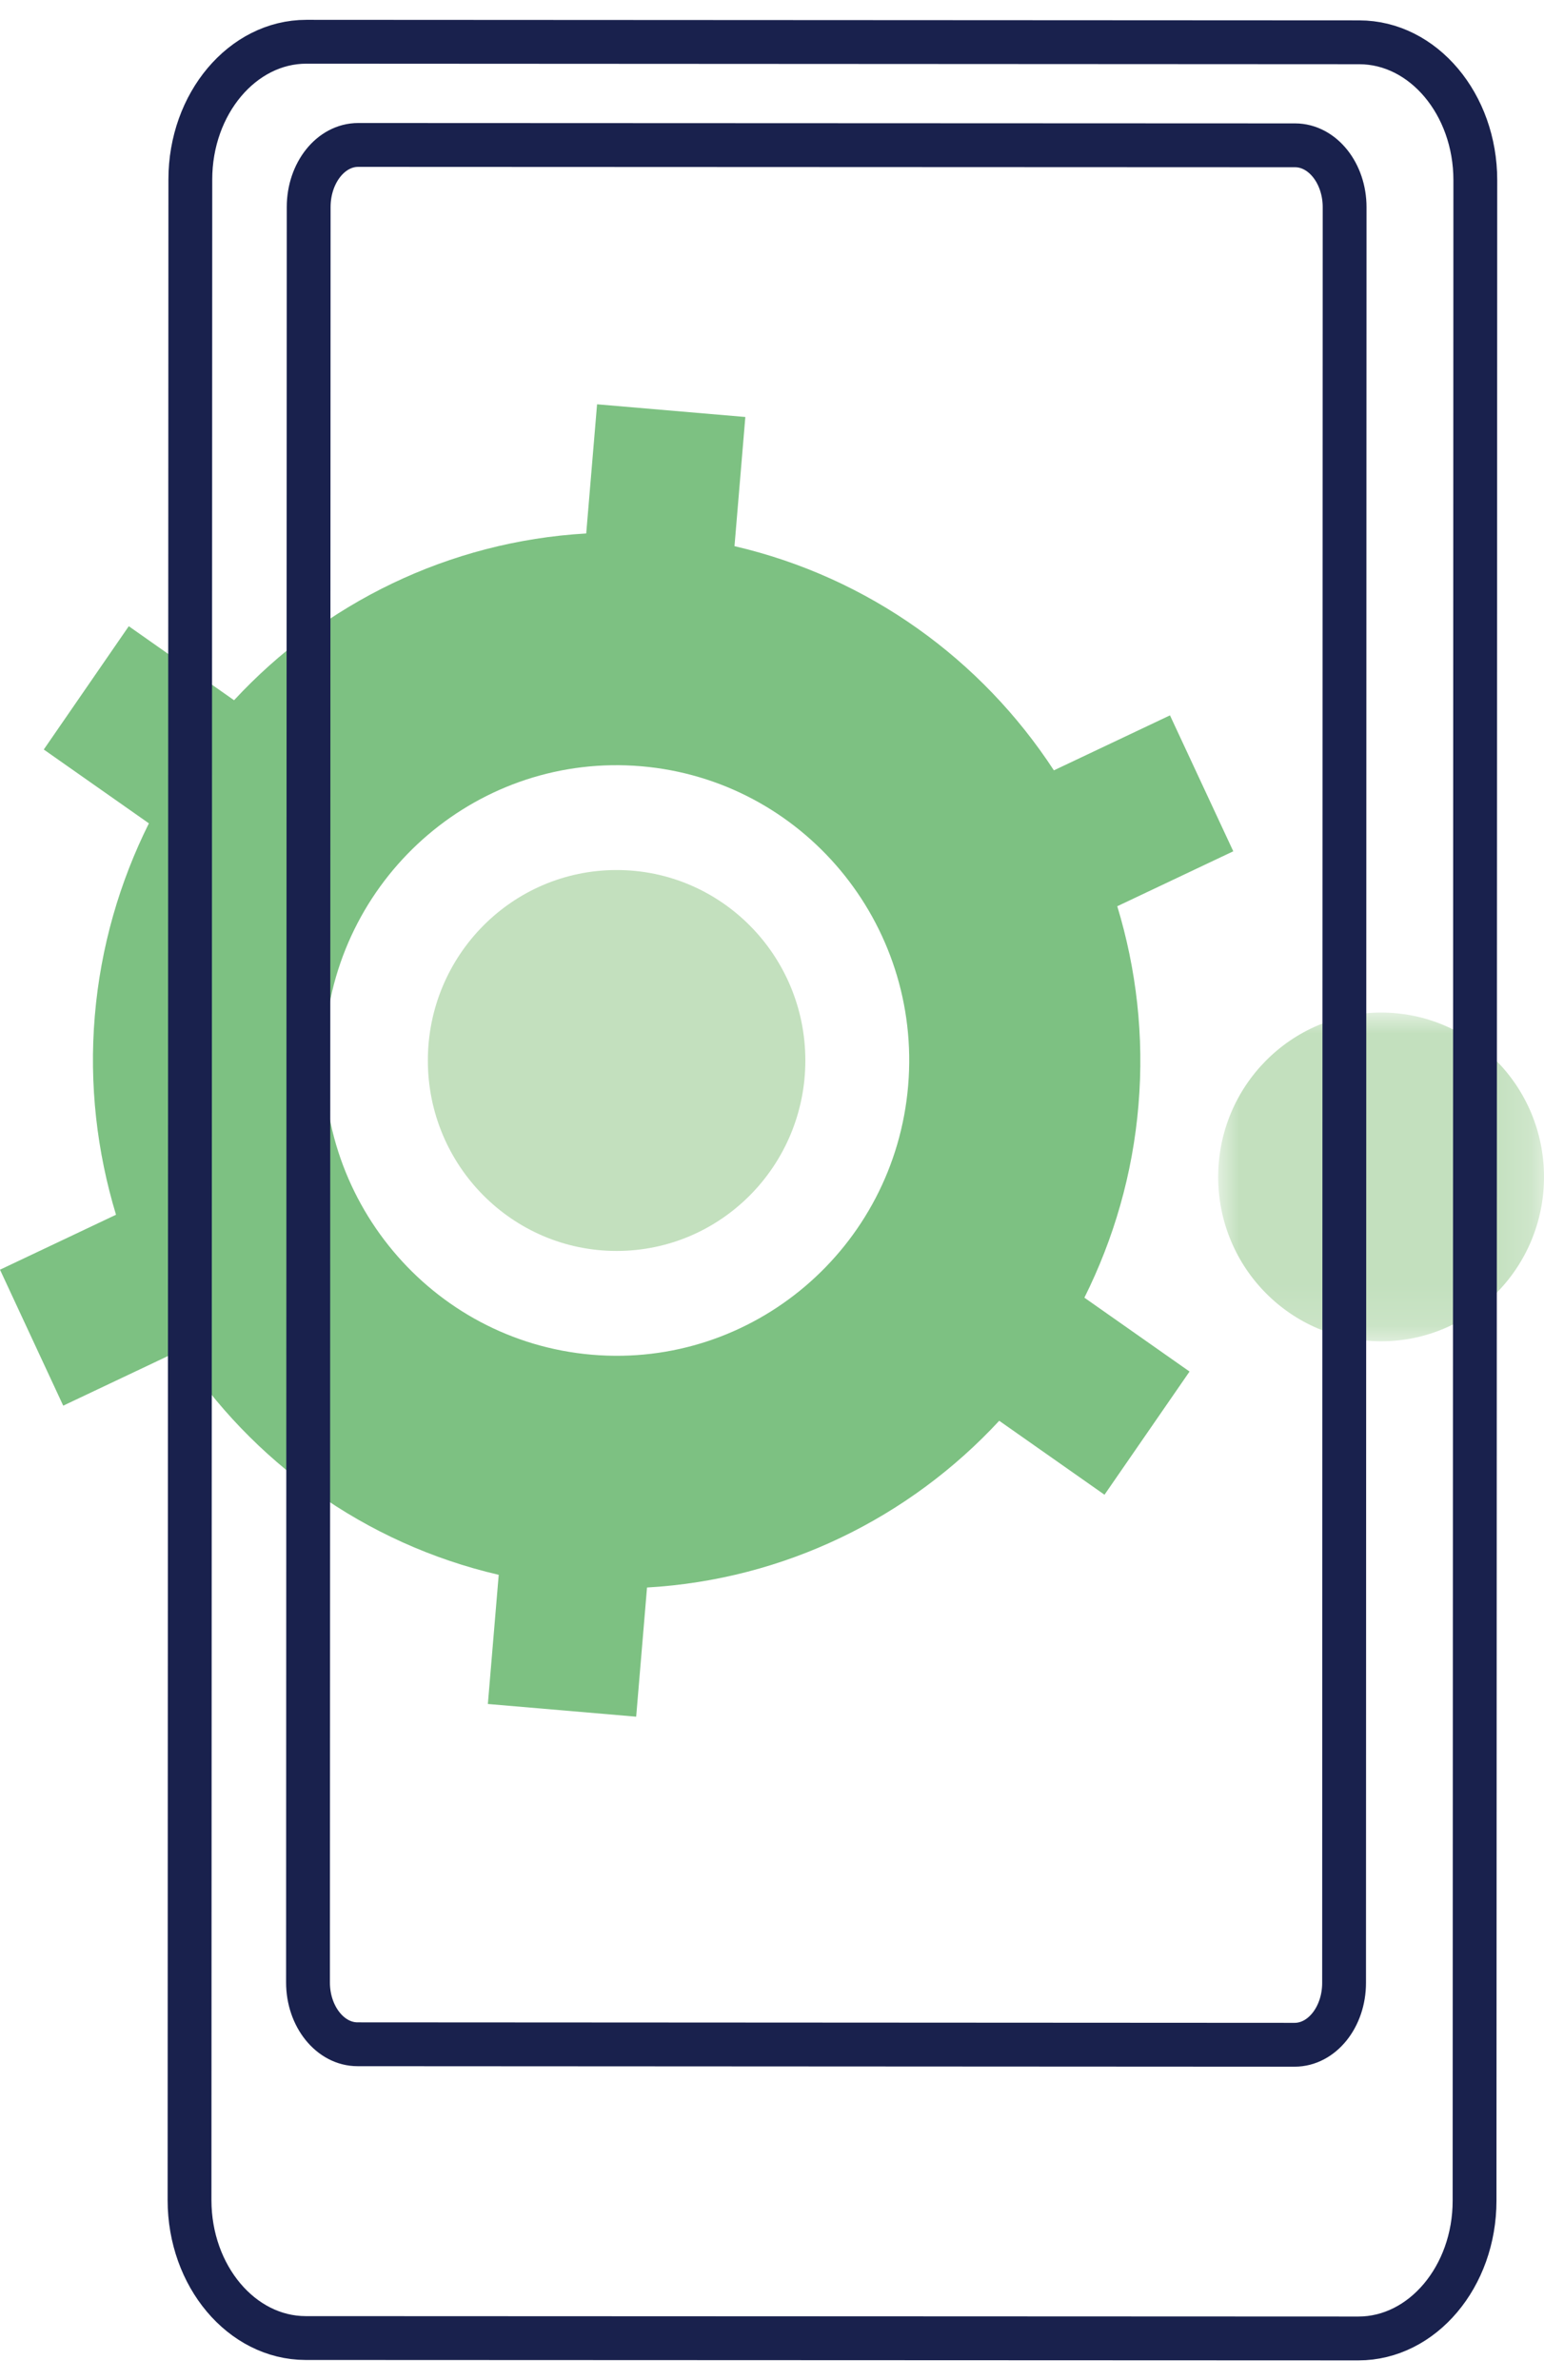
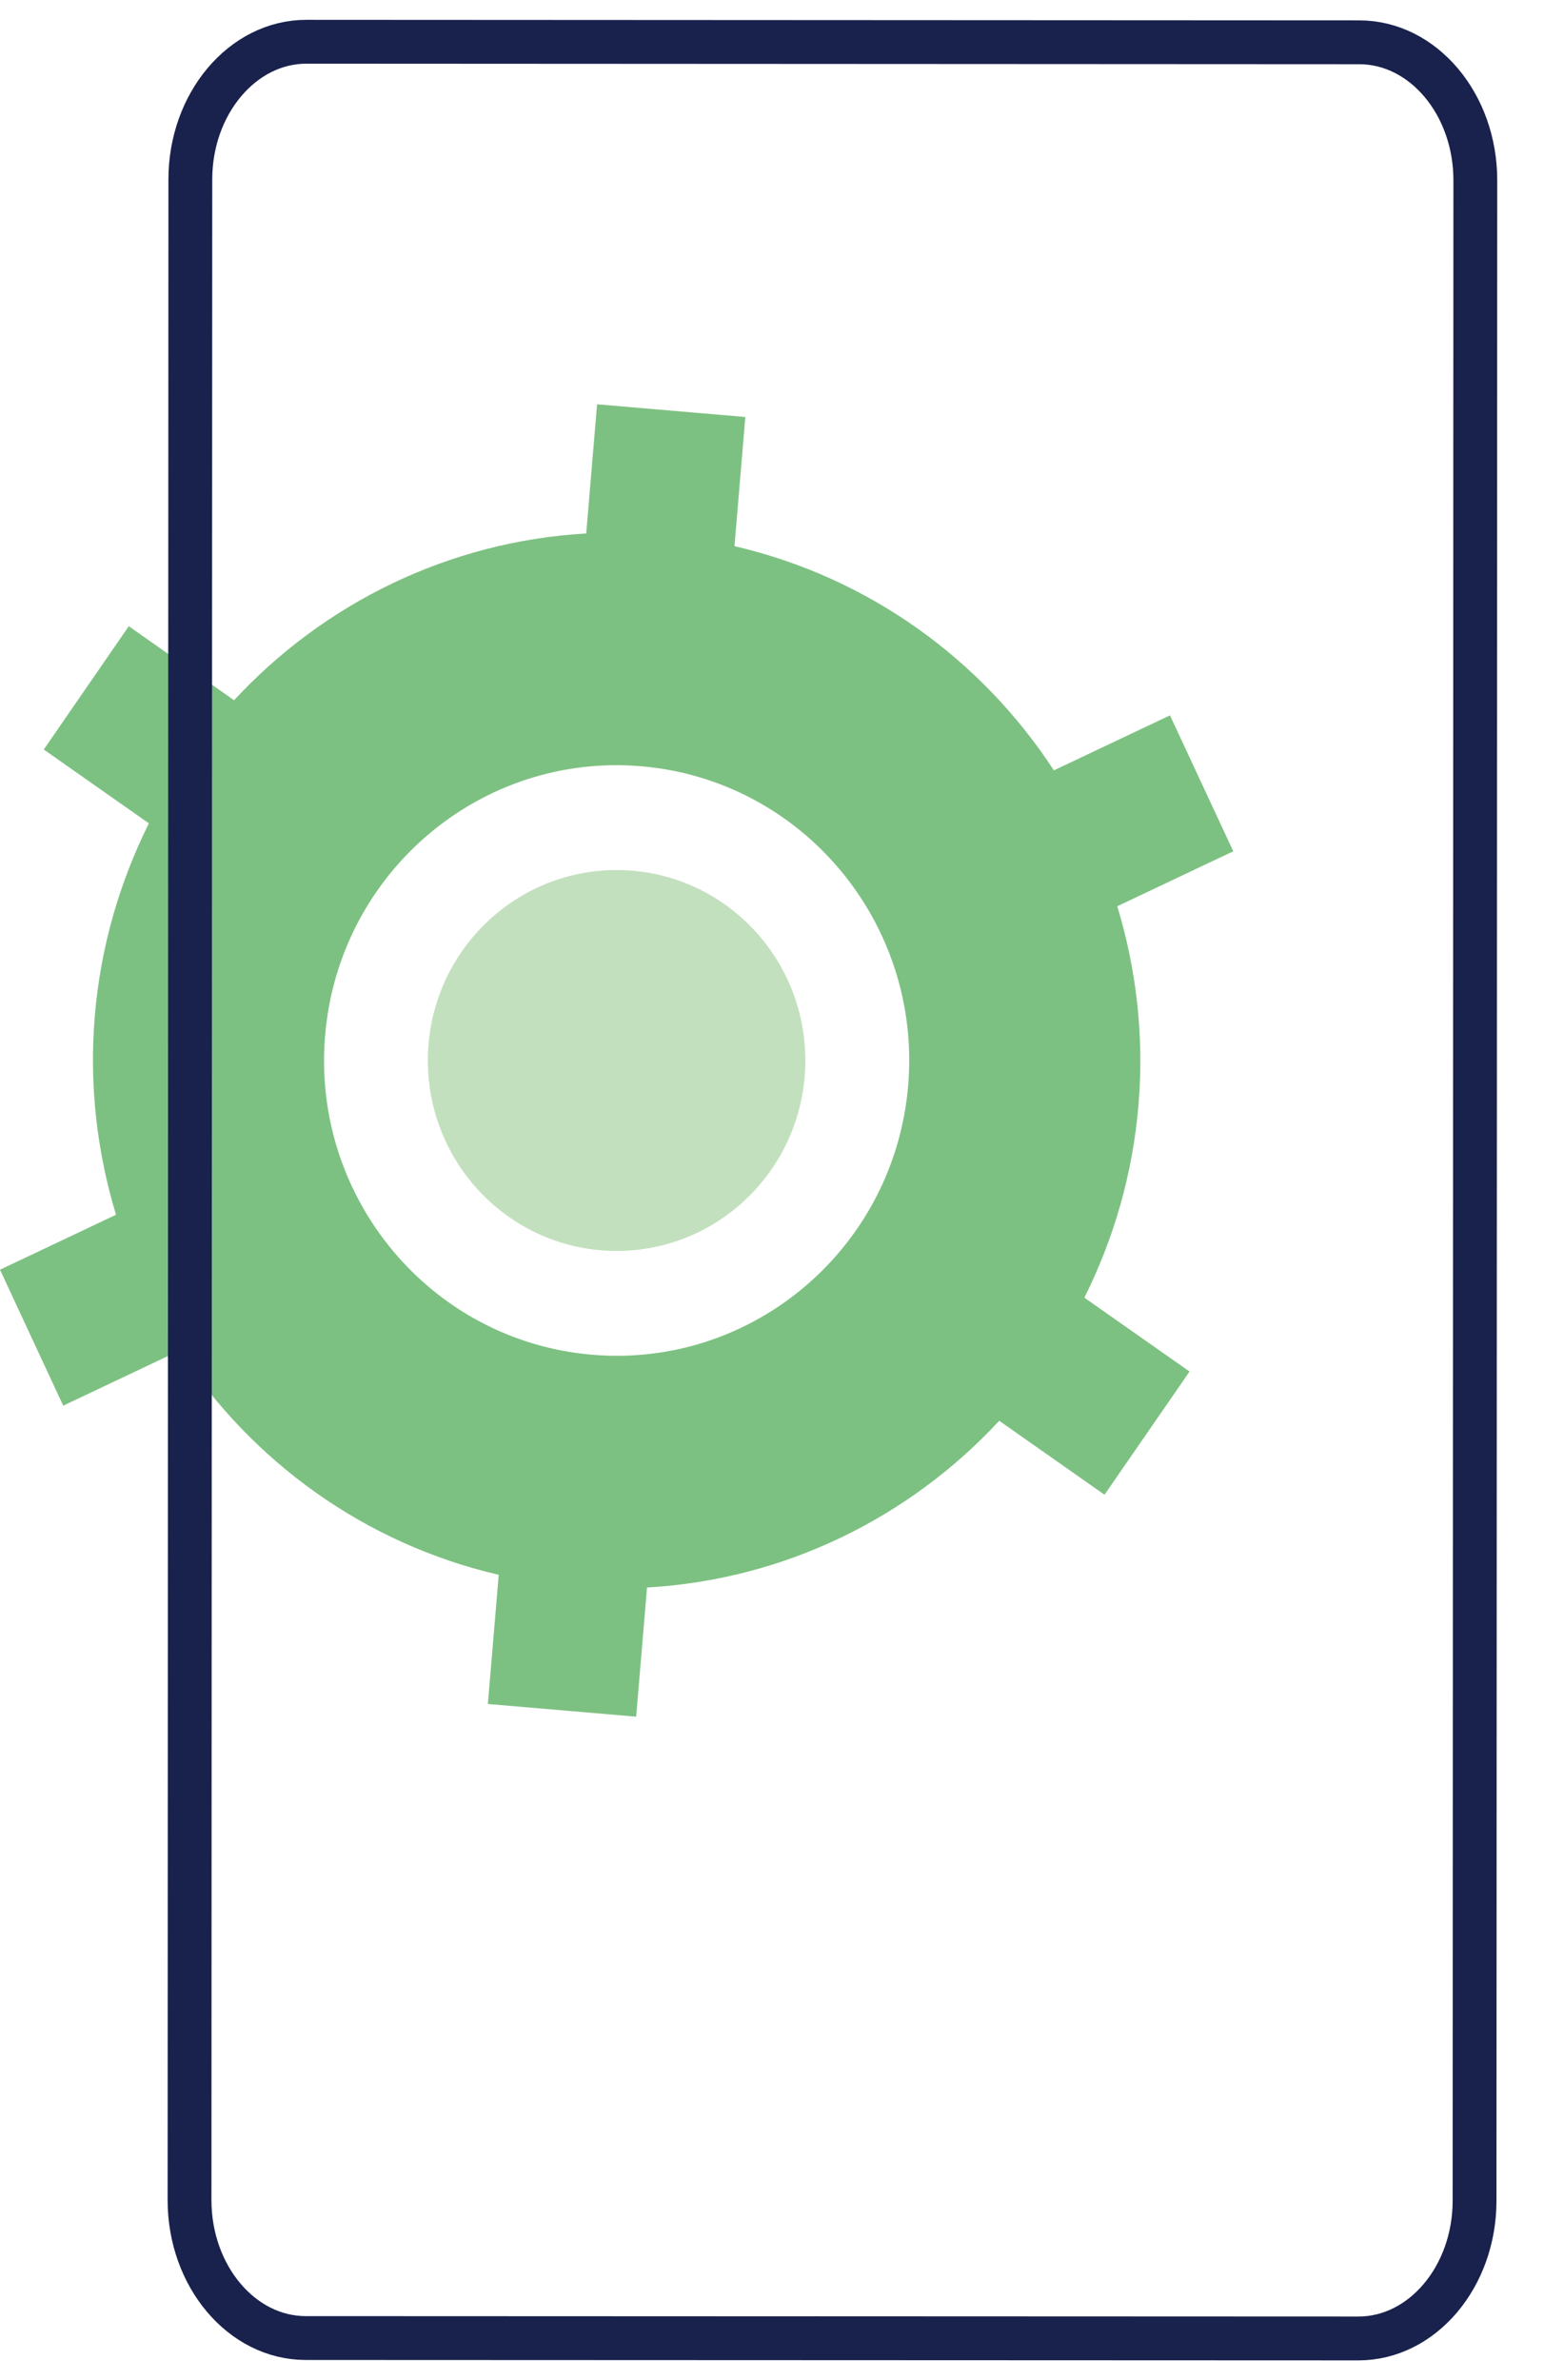
<svg xmlns="http://www.w3.org/2000/svg" xmlns:xlink="http://www.w3.org/1999/xlink" width="37px" height="57px" viewBox="0 0 37 57" version="1.1">
  <title>Group 12</title>
  <defs>
-     <polygon id="path-1" points="0 0 7.808 0 7.808 7.873 0 7.873" />
-   </defs>
+     </defs>
  <g id="👉🏼-20210922---Product-Updates" stroke="none" stroke-width="1" fill="none" fill-rule="evenodd">
    <g id="02-Expense-Management" transform="translate(-956, -5865)">
      <g id="Feature-grid" transform="translate(0, 5202)">
        <g id="Group-12" transform="translate(956, 664)">
          <g id="Group-3" transform="translate(29.192, 23.248)">
            <mask id="mask-2" fill="white">
              <use xlink:href="#path-1" />
            </mask>
            <g id="Clip-2" />
-             <path d="M7.808,3.937 C7.808,6.111 6.06,7.873 3.904,7.873 C1.748,7.873 0,6.111 0,3.937 C0,1.762 1.748,0 3.904,0 C6.06,0 7.808,1.762 7.808,3.937" id="Fill-1" fill="#C3E0BE" mask="url(#mask-2)" />
          </g>
          <path d="M19.299,24.396 C19.299,26.915 17.275,28.957 14.777,28.957 C12.279,28.957 10.253,26.915 10.253,24.396 C10.253,21.877 12.279,19.835 14.777,19.835 C17.275,19.835 19.299,21.877 19.299,24.396" id="Fill-4" fill="#C3E0BE" />
          <path d="M14.184,31.442 C10.325,31.112 7.463,27.69 7.791,23.799 C8.117,19.907 11.51,17.021 15.368,17.35 C19.228,17.681 22.09,21.103 21.763,24.994 C21.436,28.885 18.042,31.772 14.184,31.442 L14.184,31.442 Z M25.986,30.076 C26.685,28.675 27.143,27.124 27.282,25.465 C27.422,23.808 27.229,22.201 26.774,20.702 L29.554,19.386 L28.037,16.131 L25.255,17.448 C23.521,14.793 20.817,12.825 17.601,12.079 L17.861,8.986 L14.308,8.682 L14.048,11.775 C10.753,11.965 7.761,13.446 5.609,15.769 L3.086,13.996 L1.049,16.949 L3.568,18.717 C2.87,20.118 2.412,21.669 2.272,23.327 C2.132,24.985 2.326,26.591 2.78,28.09 L0,29.406 L1.515,32.662 L4.299,31.344 C6.032,33.998 8.735,35.966 11.951,36.713 L11.691,39.806 L15.245,40.11 L15.505,37.017 C18.8,36.828 21.793,35.346 23.945,33.024 L26.468,34.795 L28.506,31.845 L25.986,30.076 Z" id="Fill-6" fill="#7DC182" />
          <path d="M32.553,55 C24.142,54.997 15.733,54.994 7.322,54.99 C5.79,54.987 4.542,53.505 4.542,51.688 L4.561,3.298 C4.561,1.482 5.811,0 7.341,0 L32.572,0.013 C34.106,0.013 35.354,1.495 35.354,3.314 L35.336,51.702 C35.336,53.52 34.085,55 32.553,55 Z" id="Stroke-8" stroke="#19214D" stroke-width="1.05" />
-           <path d="M8.583,2.471 L31.038,2.48 C31.691,2.483 32.222,3.146 32.222,3.962 L32.209,46.485 C32.209,47.304 31.677,47.967 31.023,47.967 L8.568,47.955 C7.915,47.955 7.381,47.291 7.381,46.476 L7.397,3.953 C7.4,3.134 7.93,2.471 8.583,2.471 Z" id="Stroke-10" stroke="#19214D" stroke-width="1.05" />
        </g>
      </g>
    </g>
  </g>
</svg>